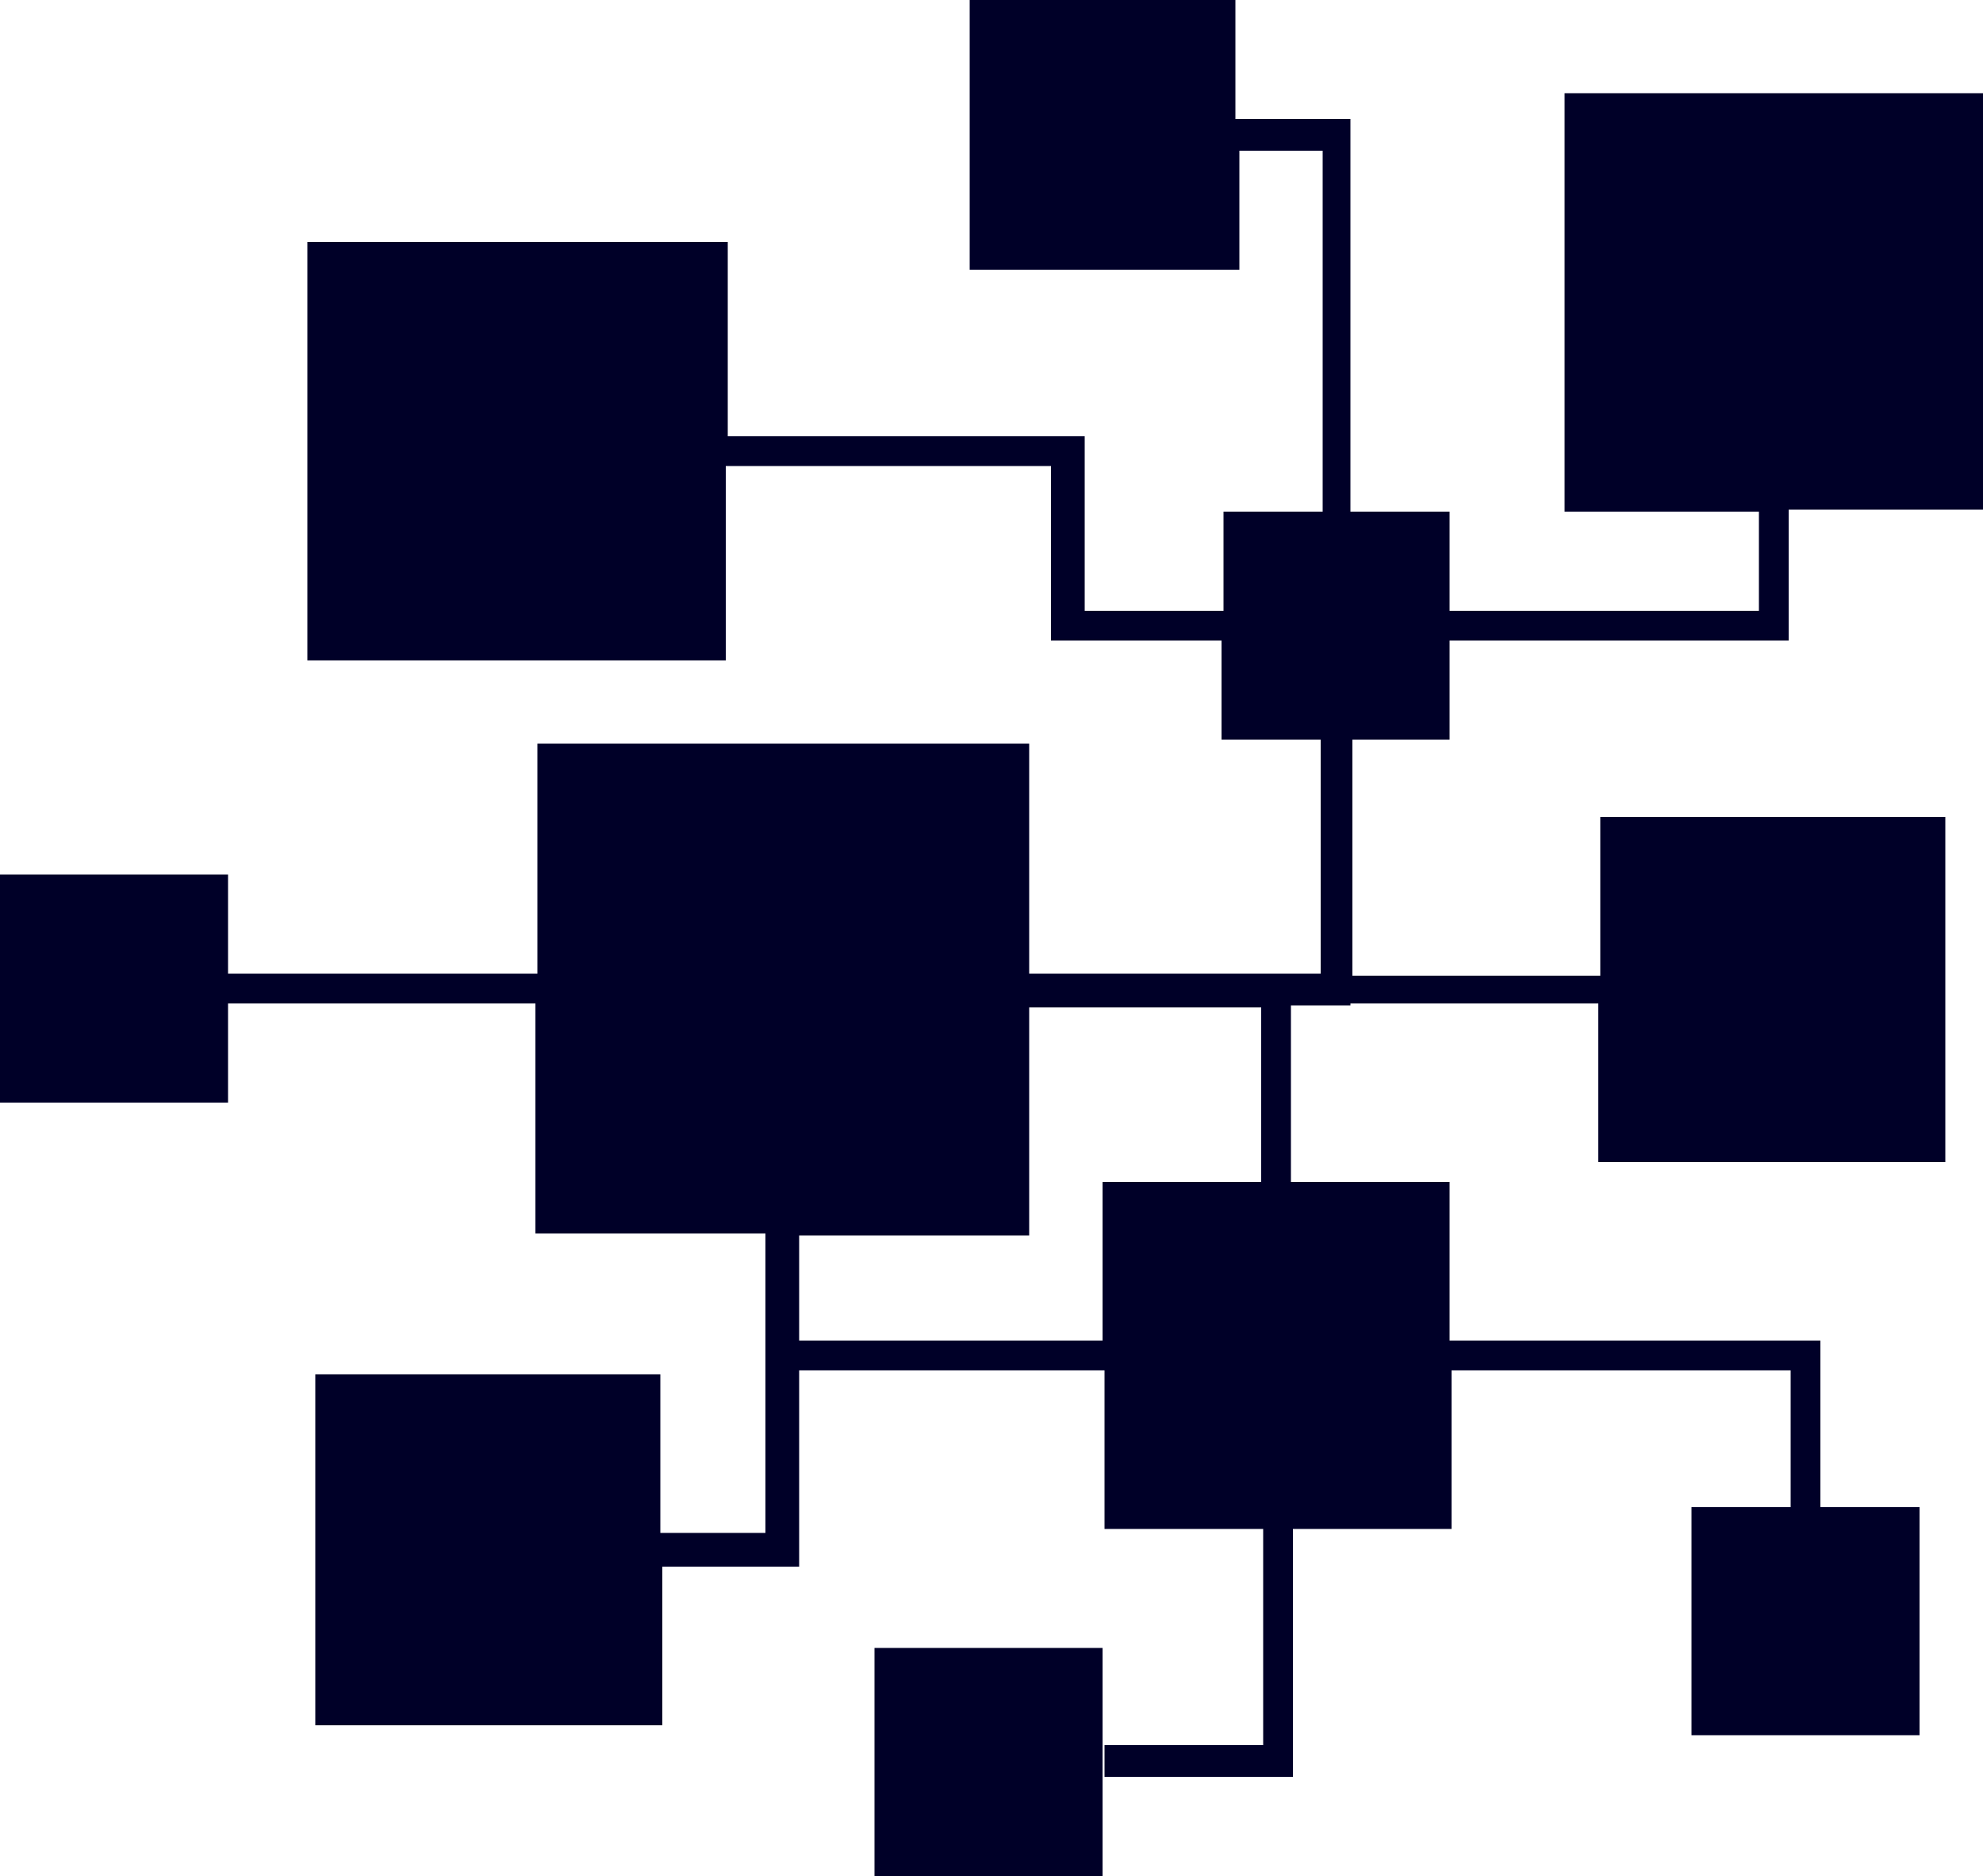
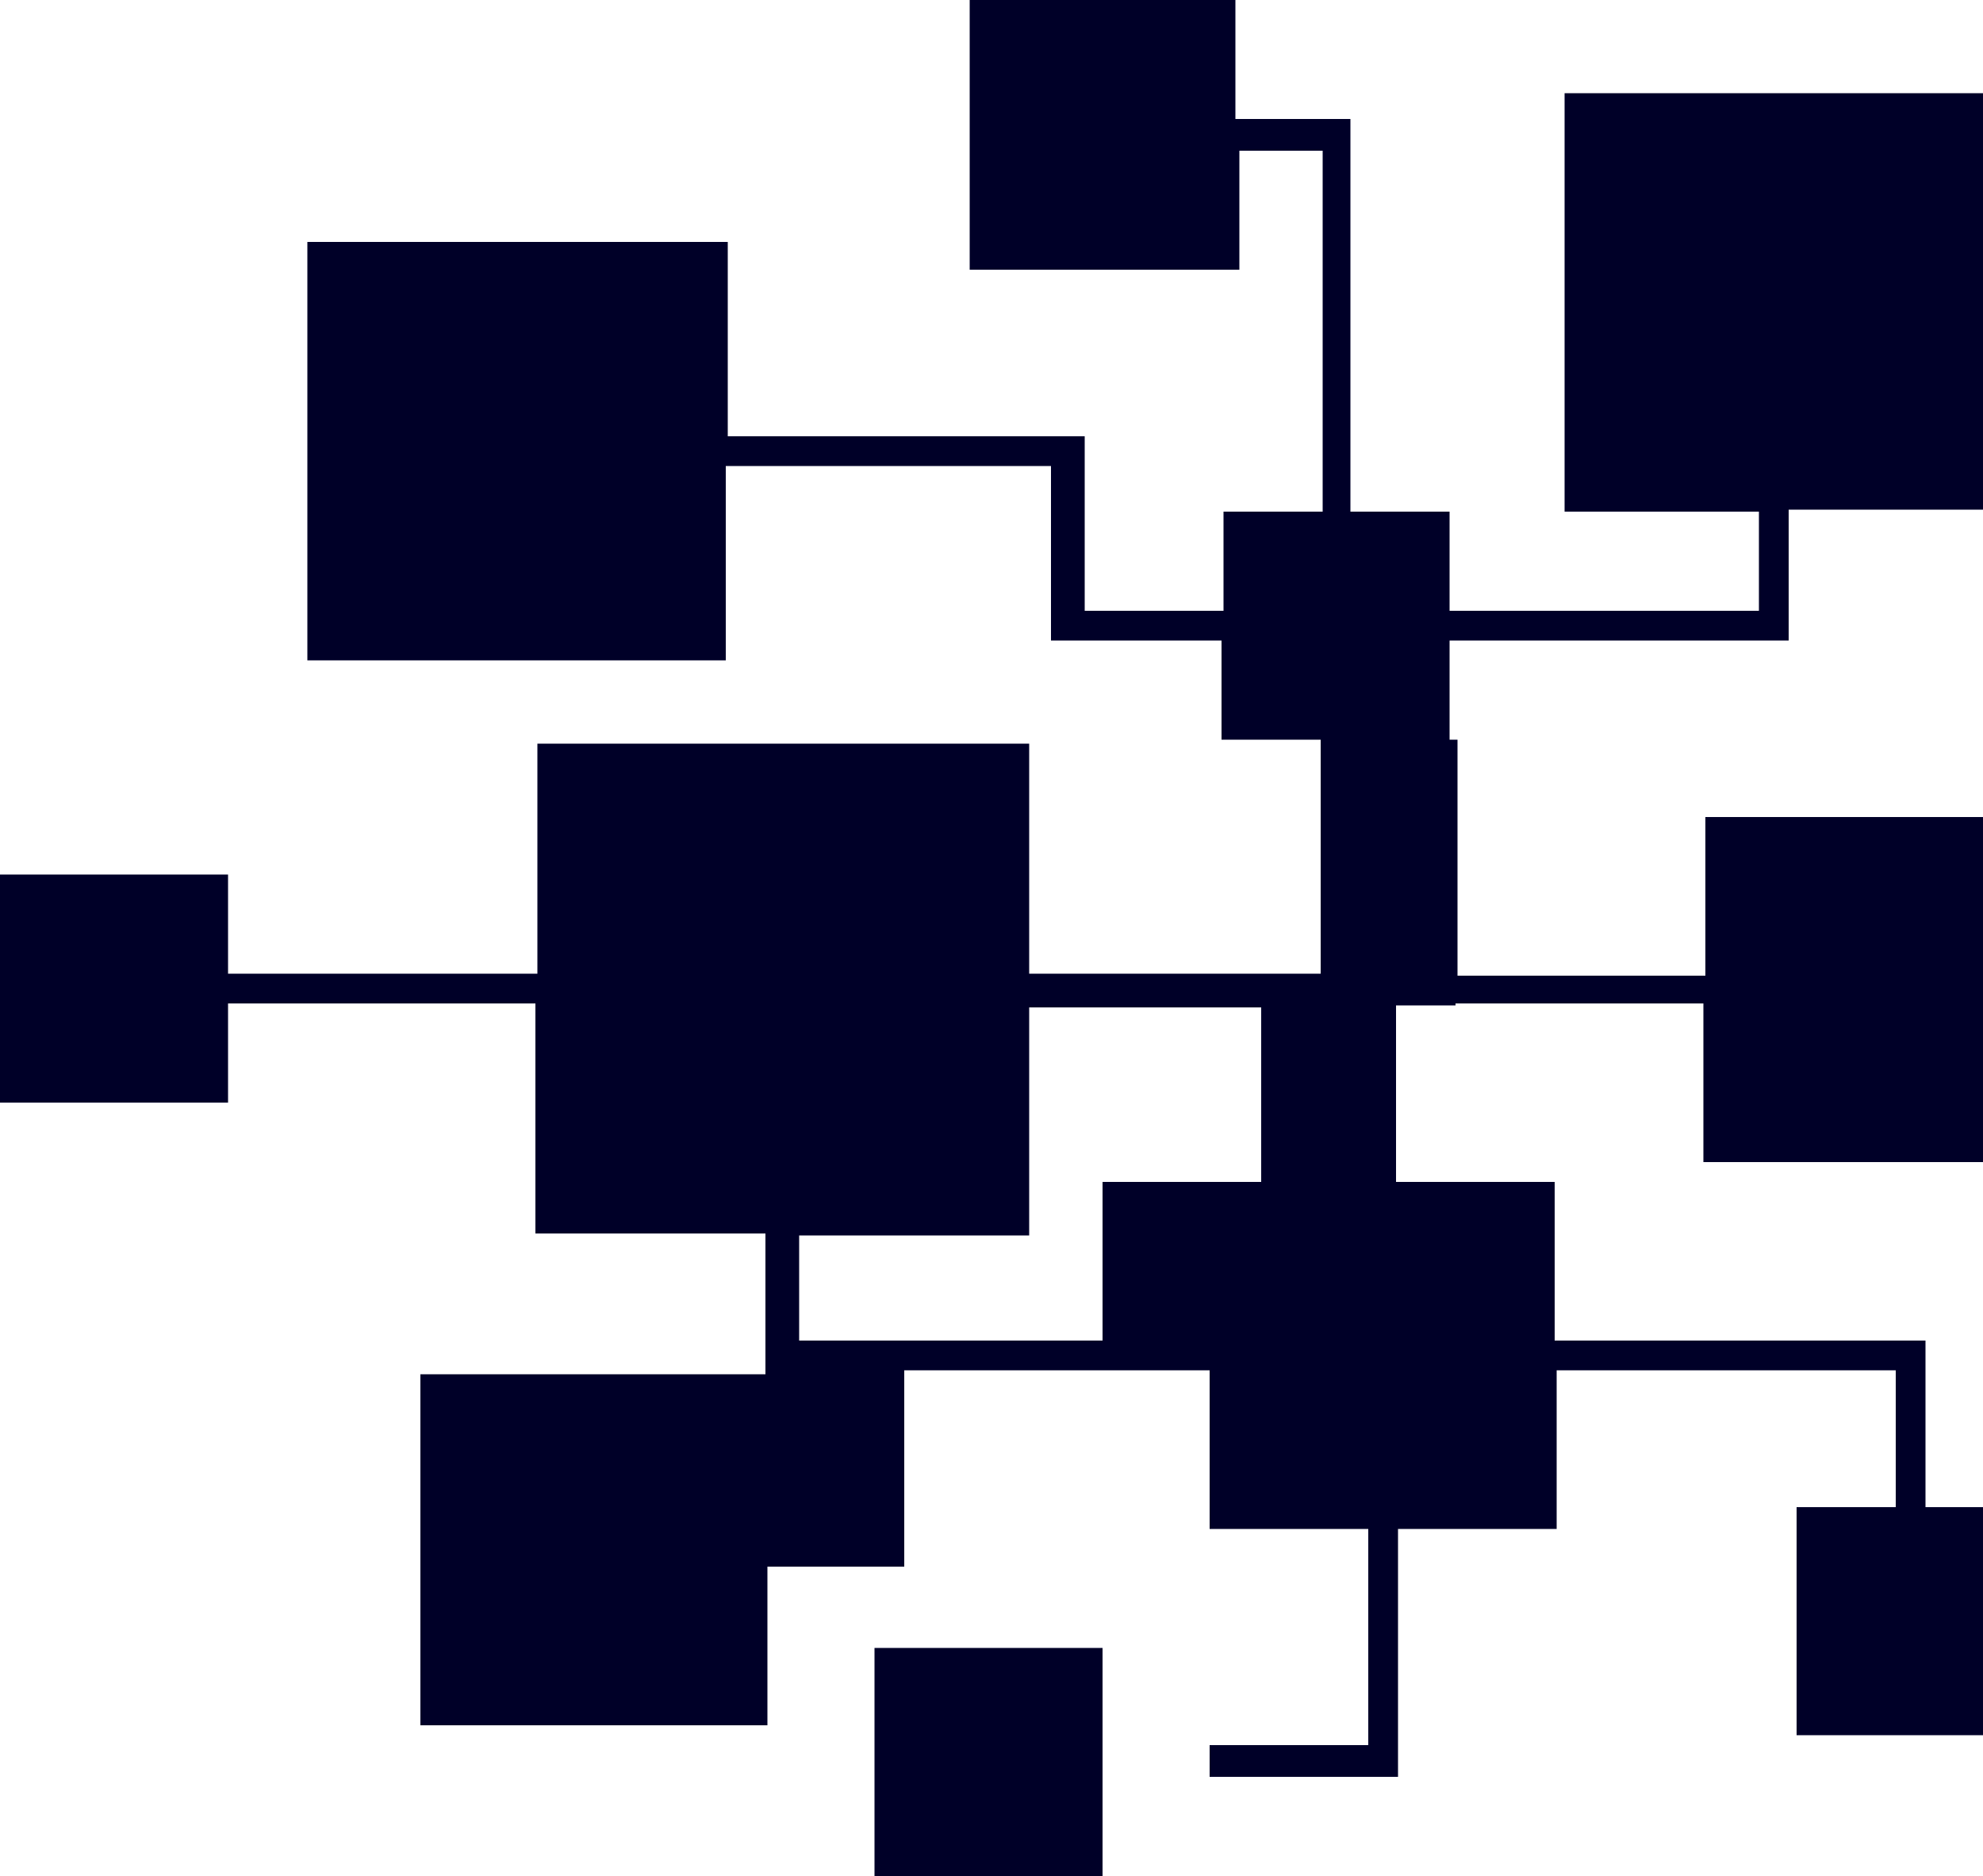
<svg xmlns="http://www.w3.org/2000/svg" viewBox="0 0 100 94.6" enable-background="new 0 0 100 94.6">
  <style type="text/css">.st0{fill:#000028;} .st1{fill-rule:evenodd;clip-rule:evenodd;fill:#000028;}</style>
-   <path class="st0" d="M73.1 37.3v-5h17.1v-6.6h9.8v-21h-21.1v21.1h9.8v5h-15.6v-5h-5v-19.8h-5.8v-6h-13.4v13.6h13.6v-6h4.2v18.2h-5v5h-7v-8.8h-18v-9.8h-21.2v21.1h21.1v-9.8h16.4v8.8h8.6v5h5v11.8h-14.7v-11.6h-24.8v11.6h-15.6v-5h-11.5v11.5h11.5v-5h15.5v11.6h11.6v15.1h-5.3v-8h-17.4v17.7h17.5v-8h6.9v-9.9h15.4v8h8v10.9h-8v1.6h9.5v-12.5h8v-8h17.1v6.9h-5v11.5h11.5v-11.5h-5v-8.4h-18.7v-8h-8v-8.9h3v-.1h12.5v8h17.5v-17.4h-17.4v8h-12.5v-11.9h4.9zm-9.5 22.3h-8v8h-15.3v-5.3h11.6v-11.5h11.7v8.8zM44.1 83.1h11.5v11.5h-11.5z" />
+   <path class="st0" d="M73.1 37.3v-5h17.1v-6.6h9.8v-21h-21.1v21.1h9.8v5h-15.6v-5h-5v-19.8h-5.8v-6h-13.4v13.6h13.6v-6h4.2v18.2h-5v5h-7v-8.8h-18v-9.8h-21.2v21.1h21.1v-9.8h16.4v8.8h8.6v5h5v11.8h-14.7v-11.6h-24.8v11.6h-15.6v-5h-11.5v11.5h11.5v-5h15.5v11.6h11.6v15.1v-8h-17.4v17.7h17.5v-8h6.9v-9.9h15.4v8h8v10.9h-8v1.6h9.5v-12.5h8v-8h17.1v6.9h-5v11.5h11.5v-11.5h-5v-8.4h-18.7v-8h-8v-8.9h3v-.1h12.5v8h17.5v-17.4h-17.4v8h-12.5v-11.9h4.9zm-9.5 22.3h-8v8h-15.3v-5.3h11.6v-11.5h11.7v8.8zM44.1 83.1h11.5v11.5h-11.5z" />
</svg>